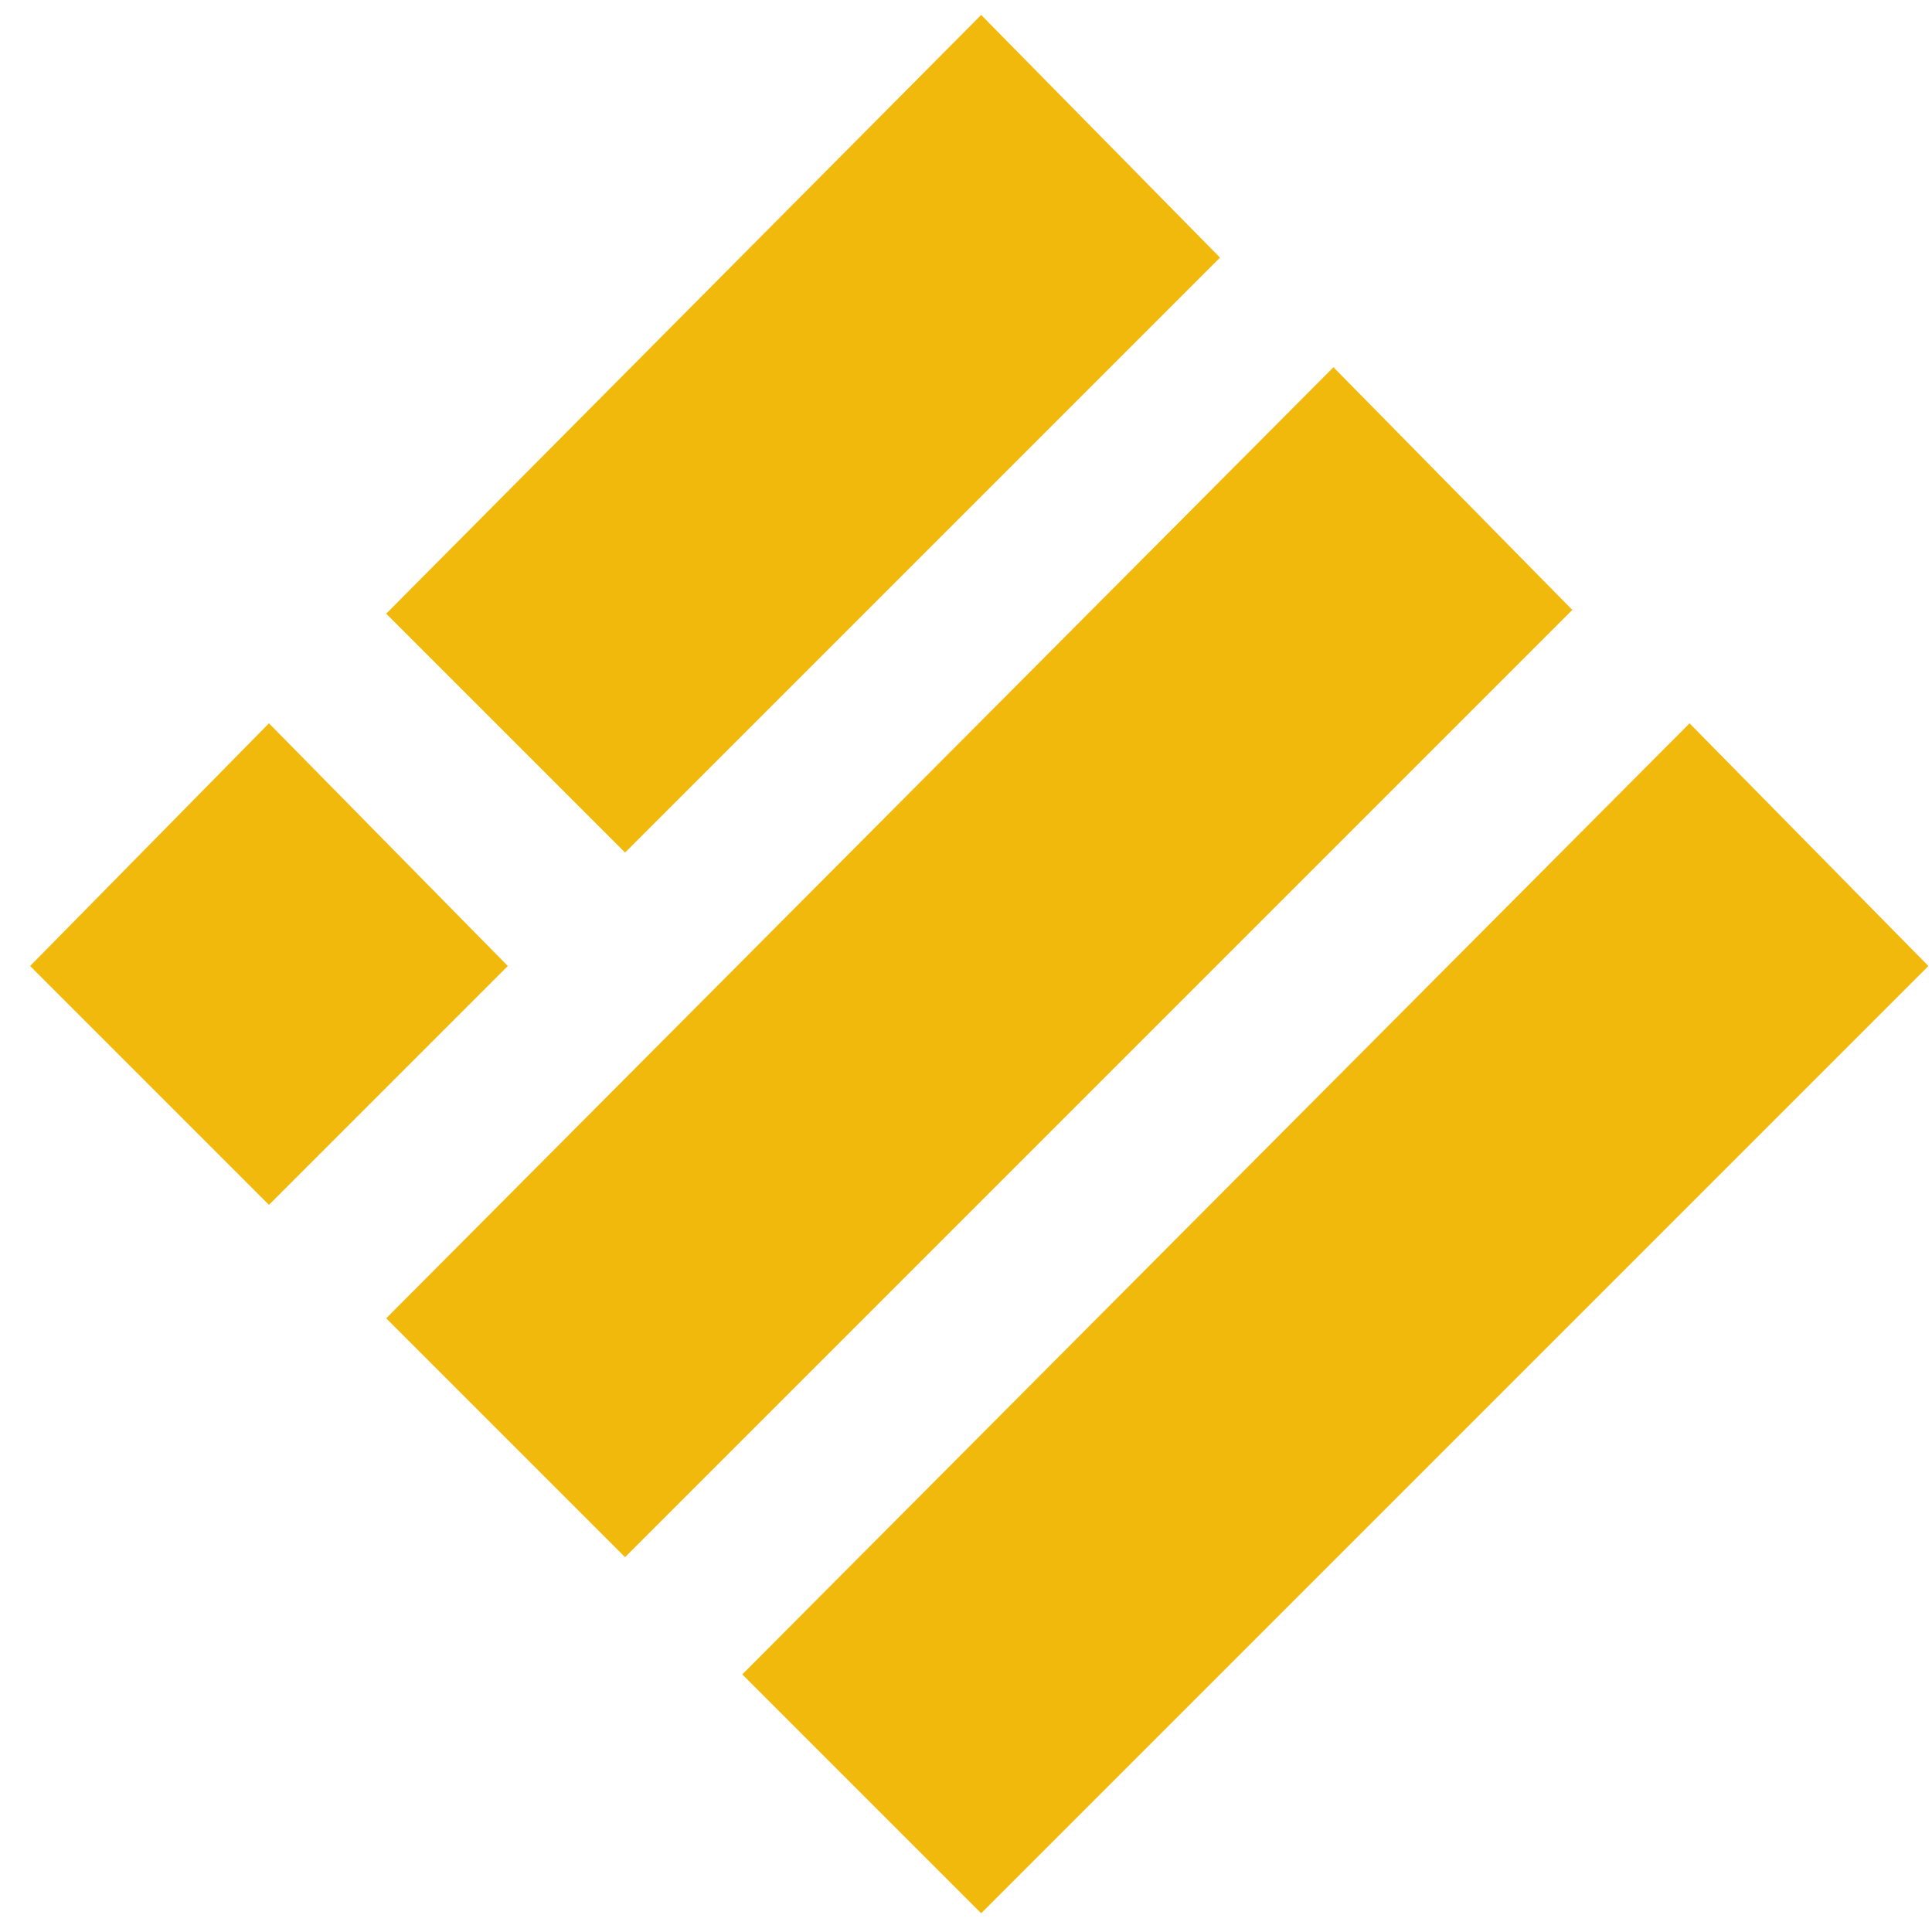
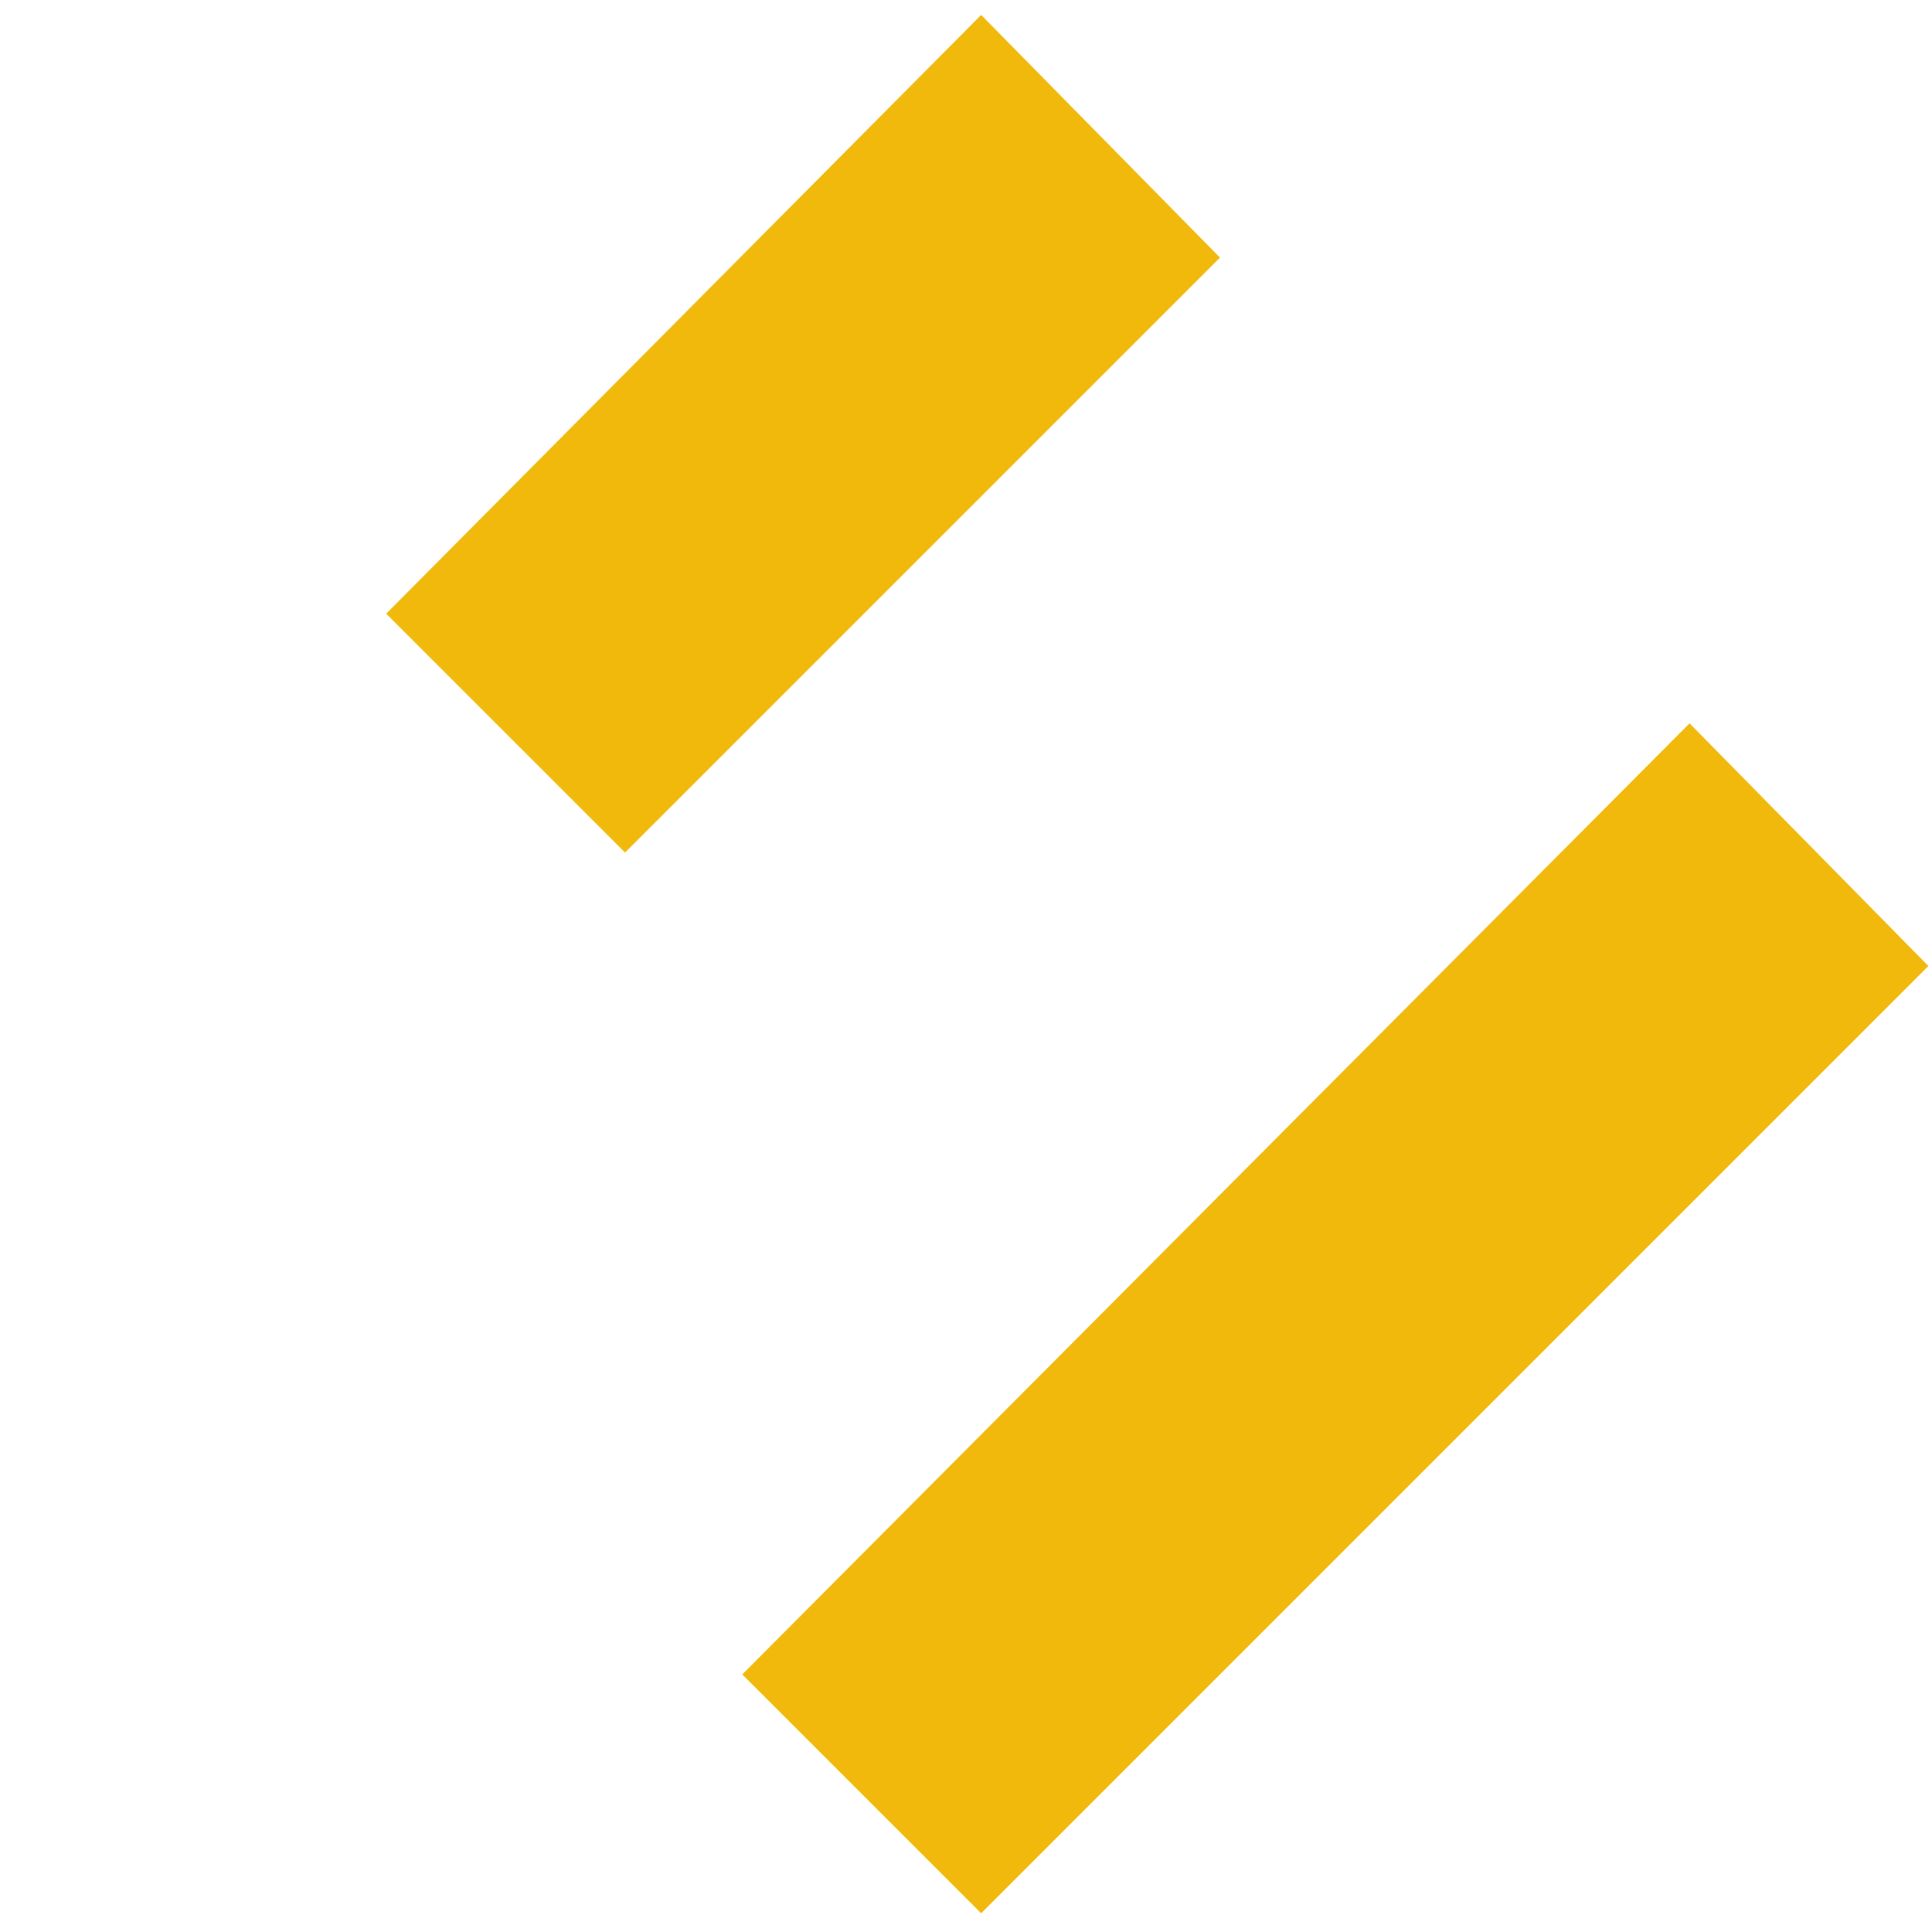
<svg xmlns="http://www.w3.org/2000/svg" width="51" height="51" viewBox="0 0 51 51" fill="none">
  <path d="M25.9 0.5L32.1 6.8L16.5 22.4L10.3 16.2L25.9 0.5Z" fill="#F0B90B" stroke="#F0B90B" stroke-width="0.149" />
-   <path d="M35.2 9.8L41.4 16.1L16.5 41L10.3 34.8L35.2 9.8Z" fill="#F0B90B" stroke="#F0B90B" stroke-width="0.149" />
-   <path d="M7.1 19.2L13.3 25.5L7.1 31.7L0.9 25.5L7.1 19.2Z" fill="#F0B90B" stroke="#F0B90B" stroke-width="0.149" />
  <path d="M44.6 19.2L50.8 25.5L25.9 50.4L19.7 44.2L44.6 19.2Z" fill="#F0B90B" stroke="#F0B90B" stroke-width="0.149" />
</svg>